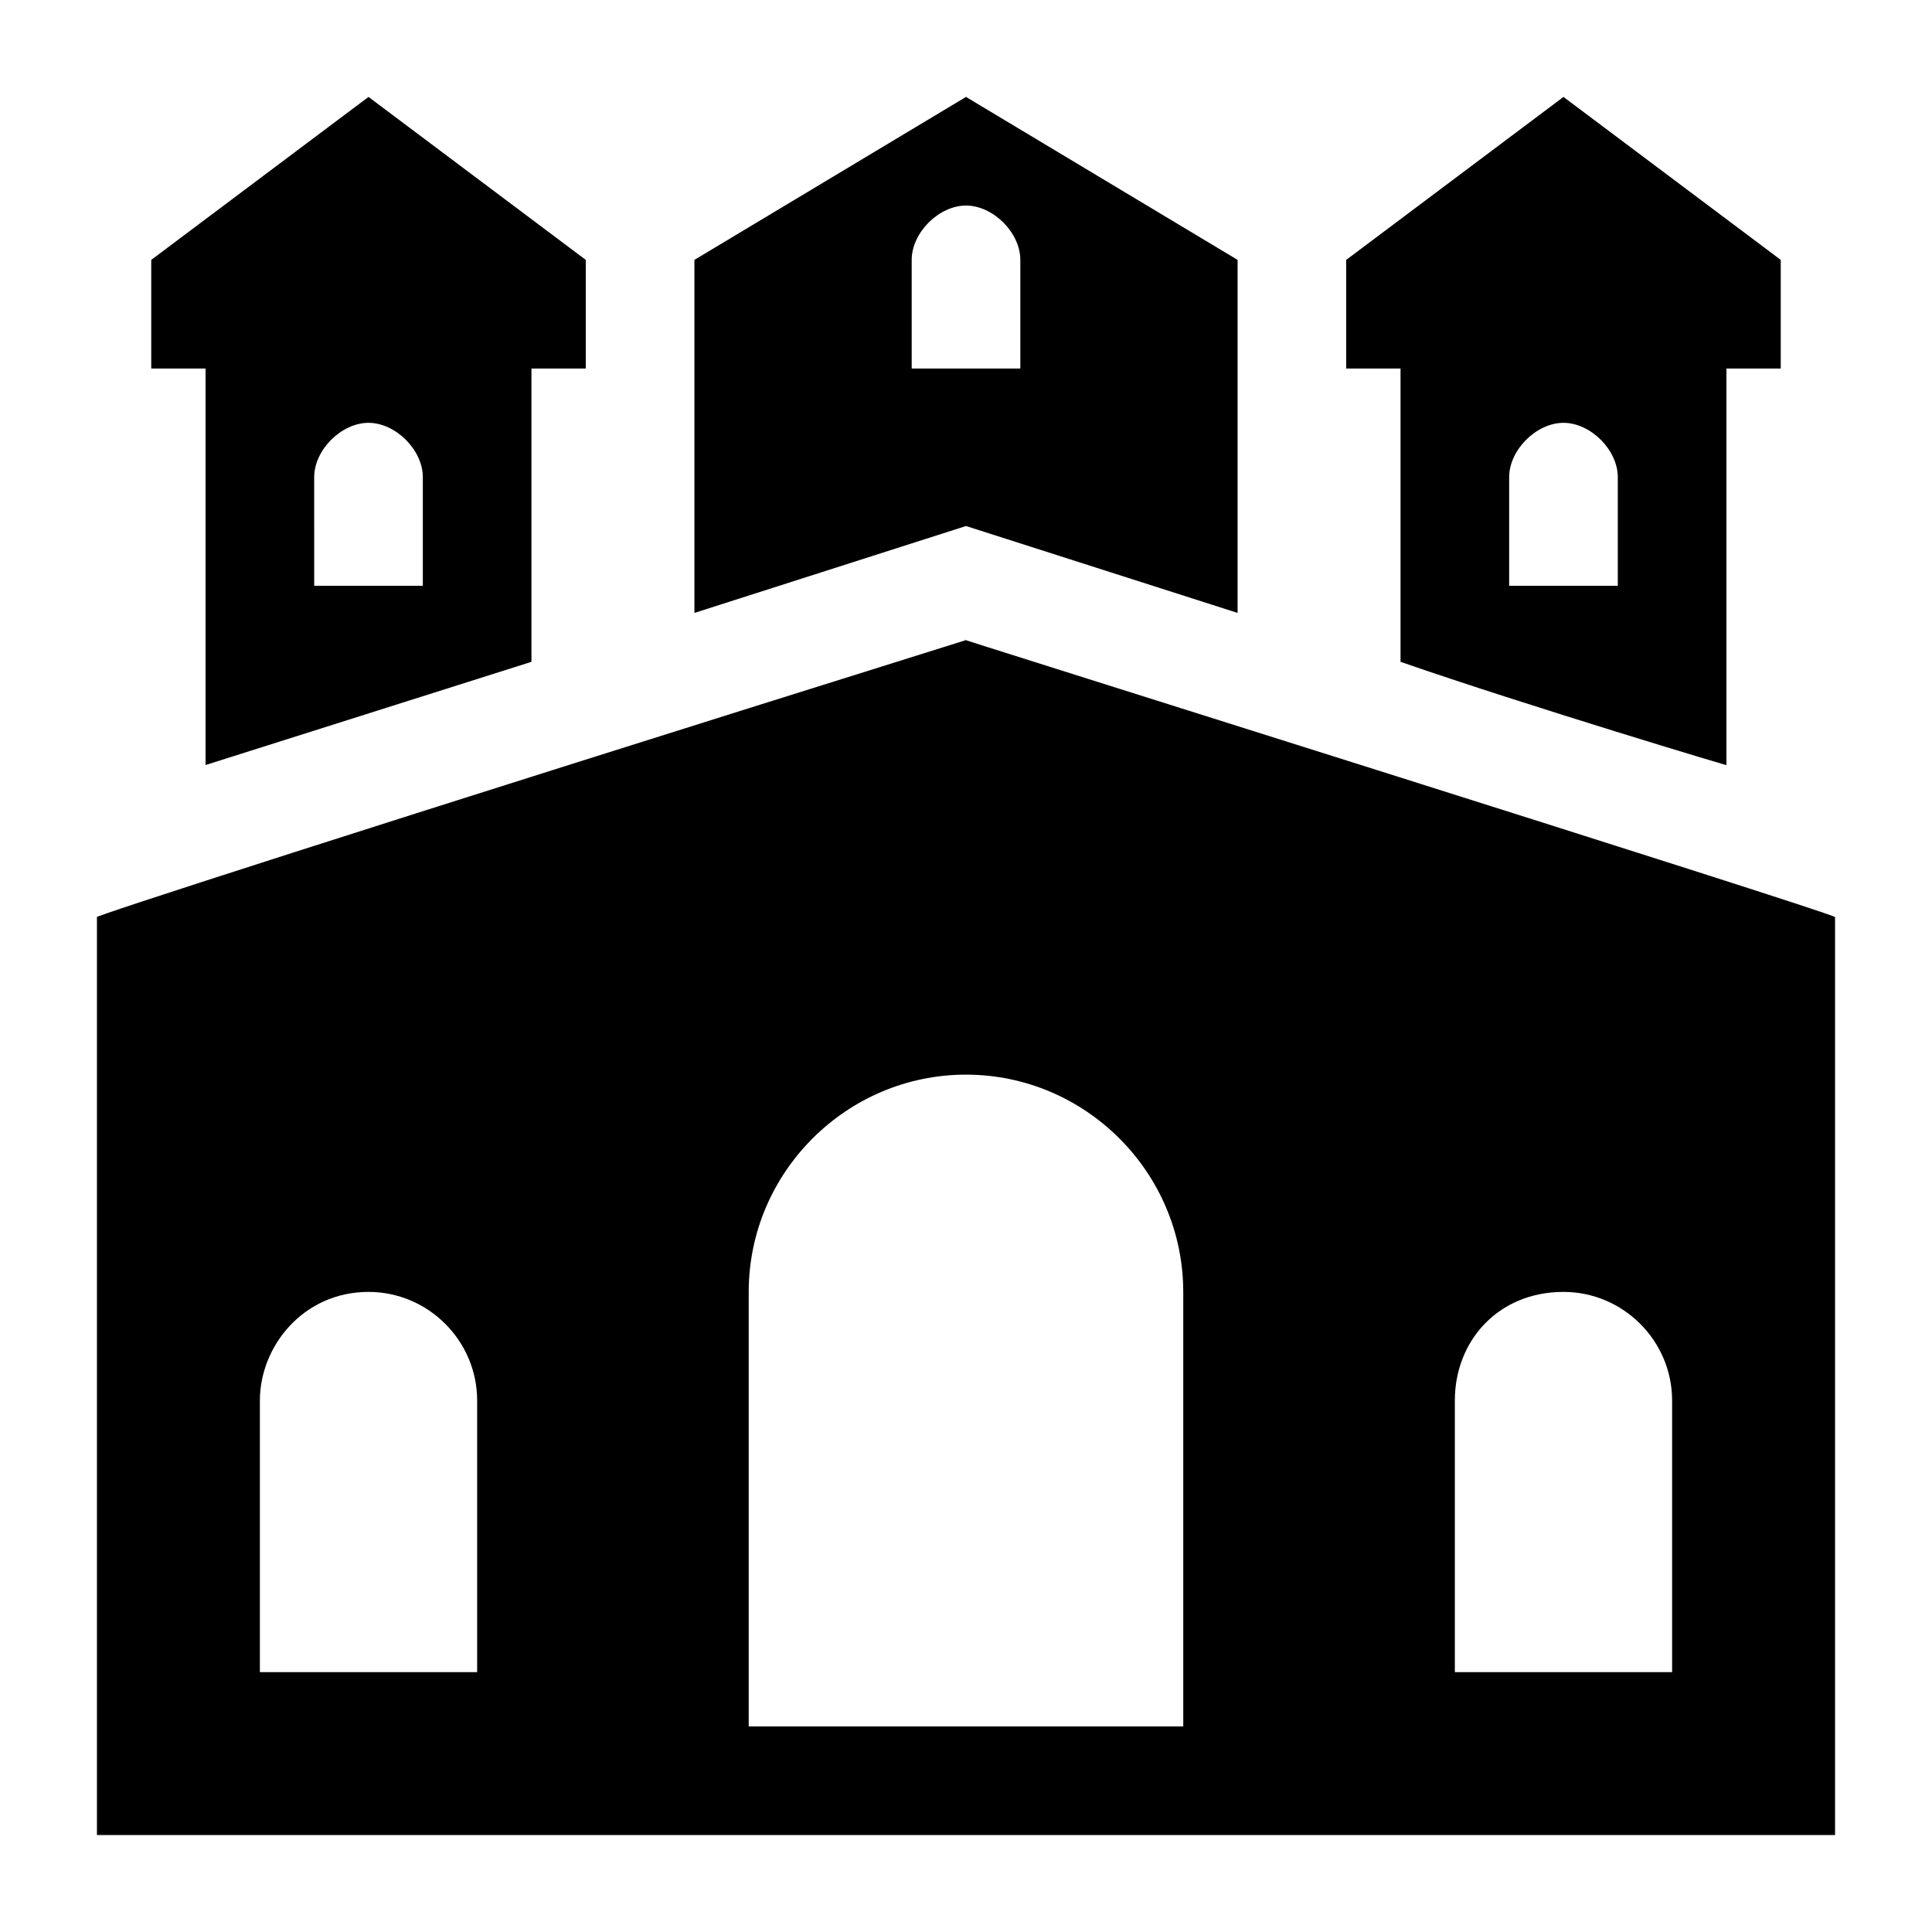
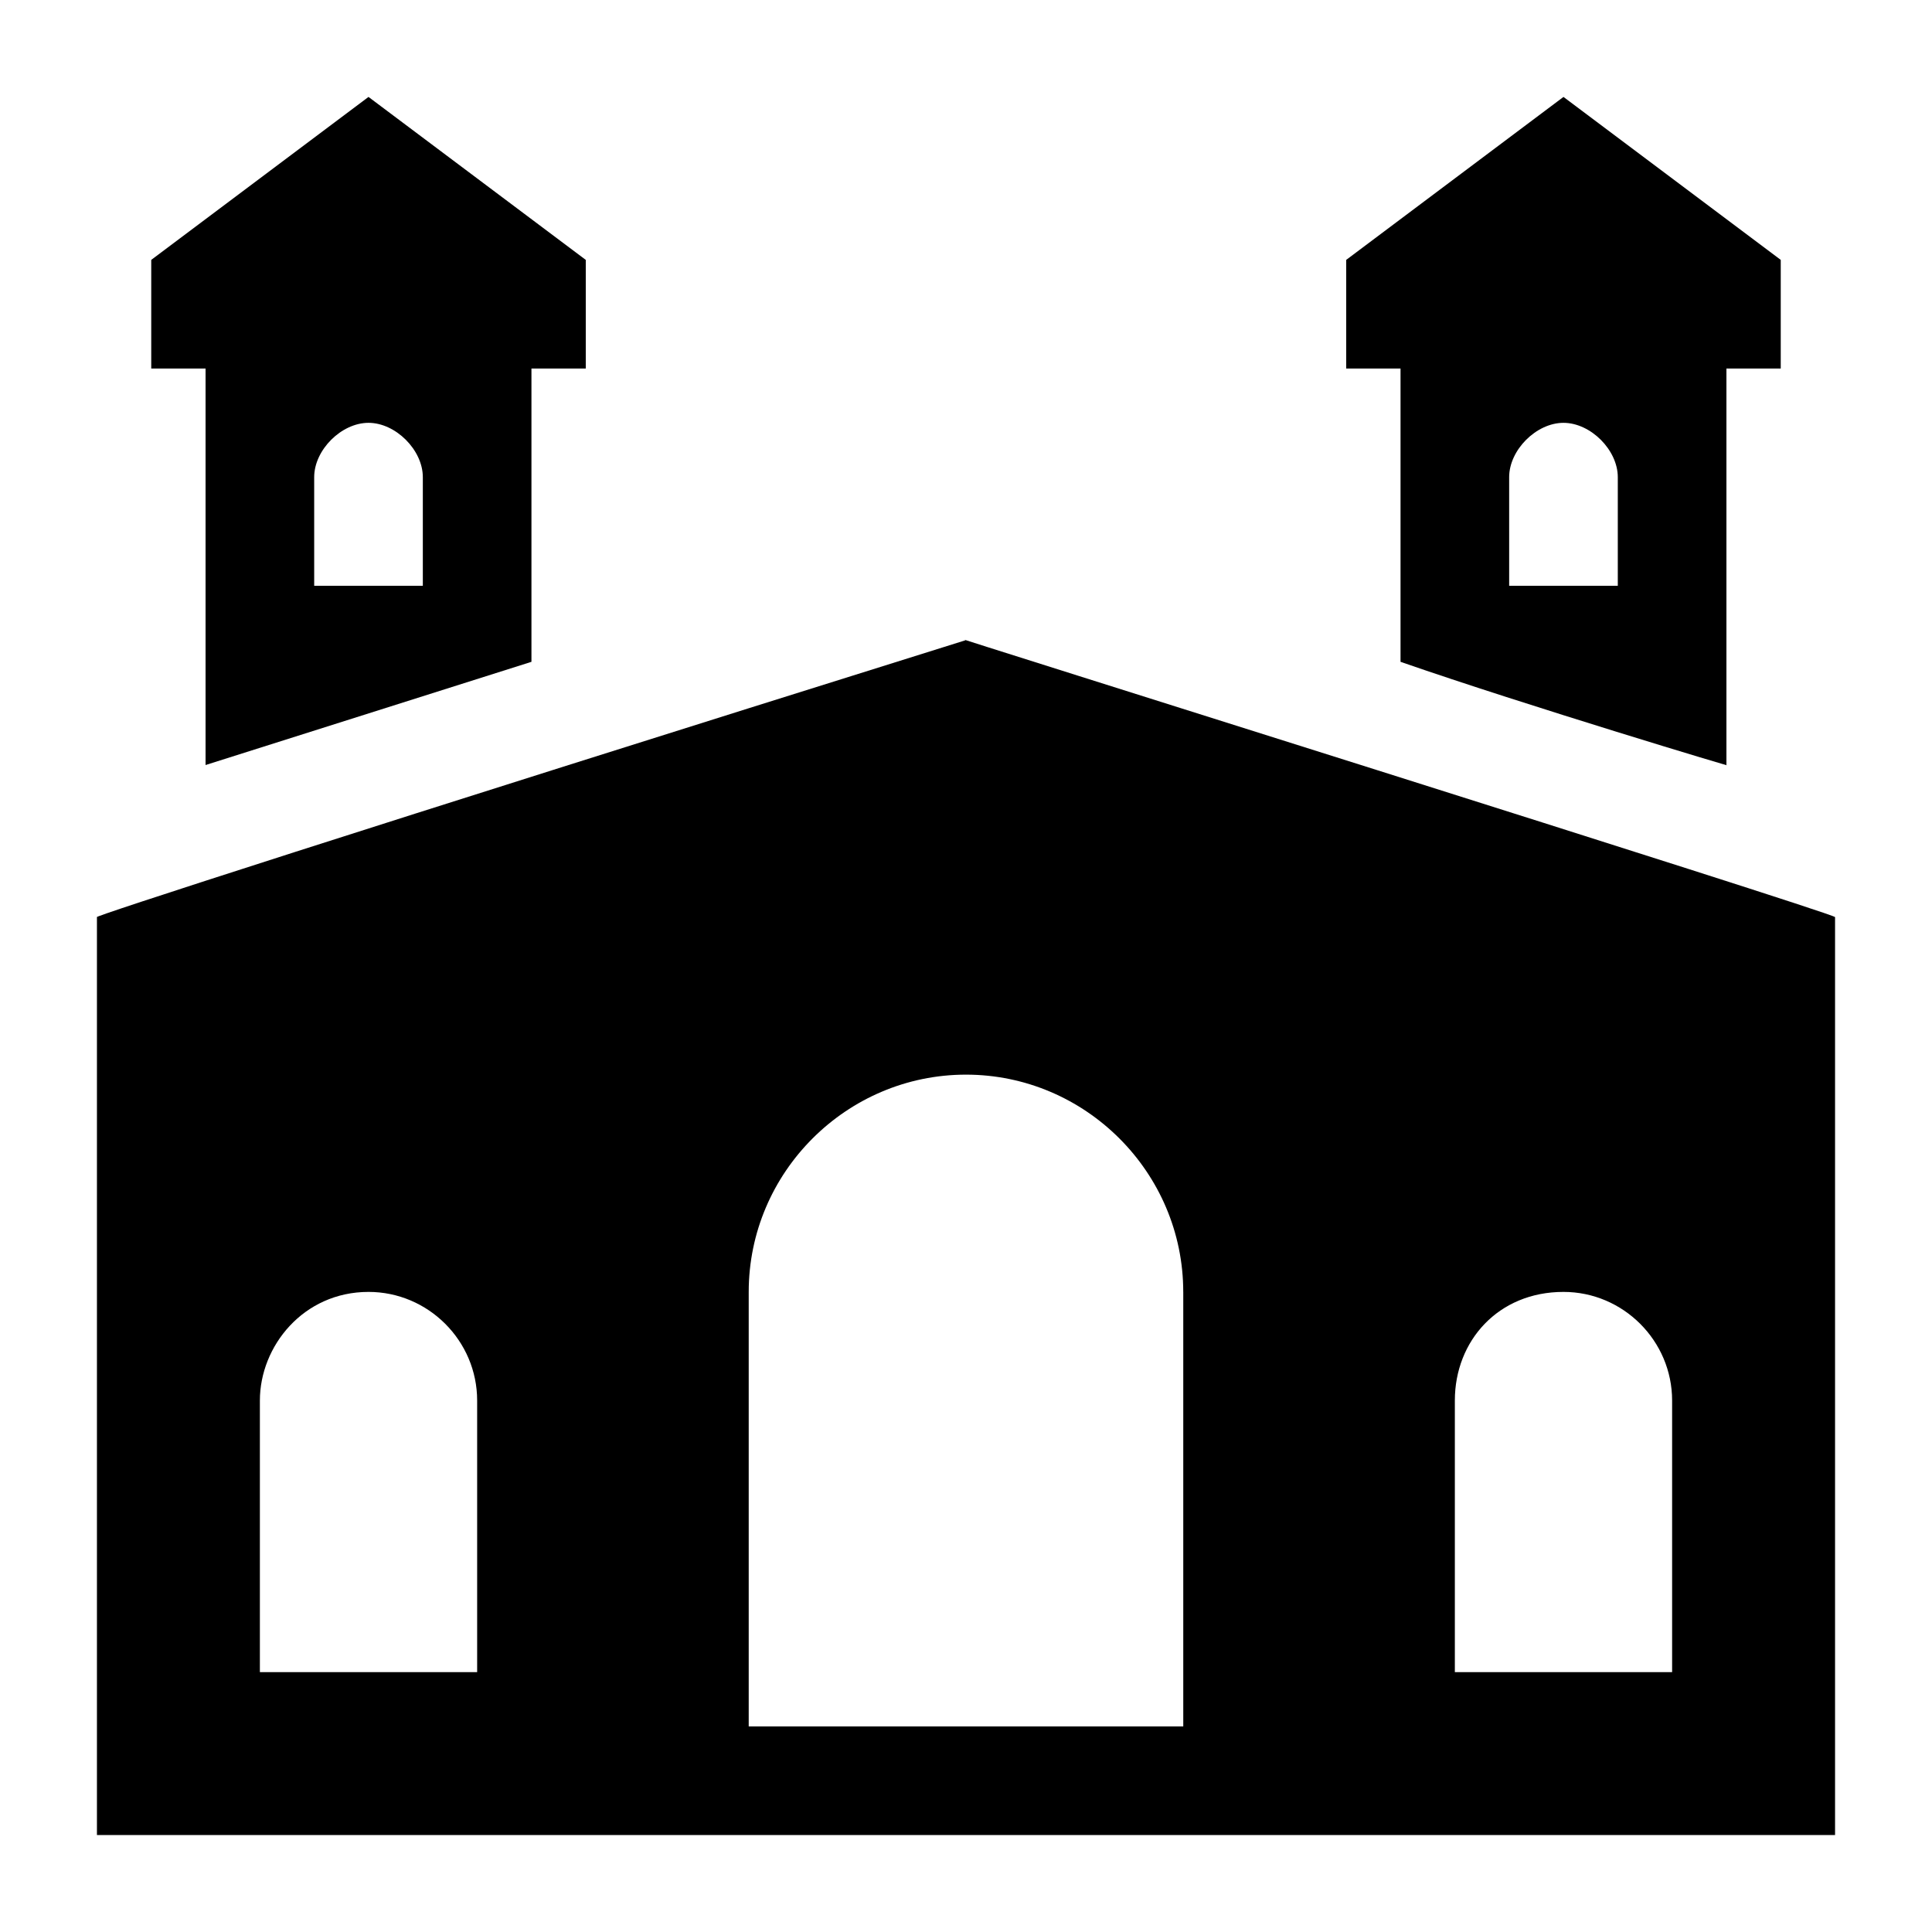
<svg xmlns="http://www.w3.org/2000/svg" fill="#000000" width="800px" height="800px" version="1.1" viewBox="144 144 512 512">
  <g>
    <path d="m400 313.63c-165.54 51.82-231.75 73.41-230.31 73.41v243.27h460.62v-243.27c-1.441-1.438-244.71-77.73-230.31-73.41zm-129.55 273.5h-57.578v-71.973c0-14.395 11.516-28.789 28.789-28.789 15.836 0 28.789 12.957 28.789 28.789zm259.1-71.973c0-15.836 11.516-28.789 28.789-28.789 15.836 0 28.789 12.957 28.789 28.789v71.973h-57.578zm-71.973-28.789v115.16h-115.16v-115.16c0-31.668 25.91-57.578 57.578-57.578s57.578 25.91 57.578 57.578z" />
    <path d="m284.84 319.39v-77.73h14.395v-28.789l-57.578-43.184-57.578 43.184v28.789h14.395v105.08zm-57.578-48.941c0-7.199 7.199-14.395 14.395-14.395 7.199 0 14.395 7.199 14.395 14.395v28.789h-28.789z" />
    <path d="m601.52 346.74v-105.08h14.395v-28.789l-57.578-43.184-57.578 43.184v28.789h14.395v77.73c33.105 11.516 90.684 28.789 86.367 27.348zm-57.578-76.289c0-7.199 7.199-14.395 14.395-14.395 7.199 0 14.395 7.199 14.395 14.395v28.789h-28.789z" />
-     <path d="m328.03 306.43 71.973-23.031 71.973 23.031v-93.562l-71.973-43.184-71.973 43.184zm57.578-93.562c0-7.199 7.199-14.395 14.395-14.395 7.199 0 14.395 7.199 14.395 14.395v28.789h-28.789z" />
  </g>
</svg>